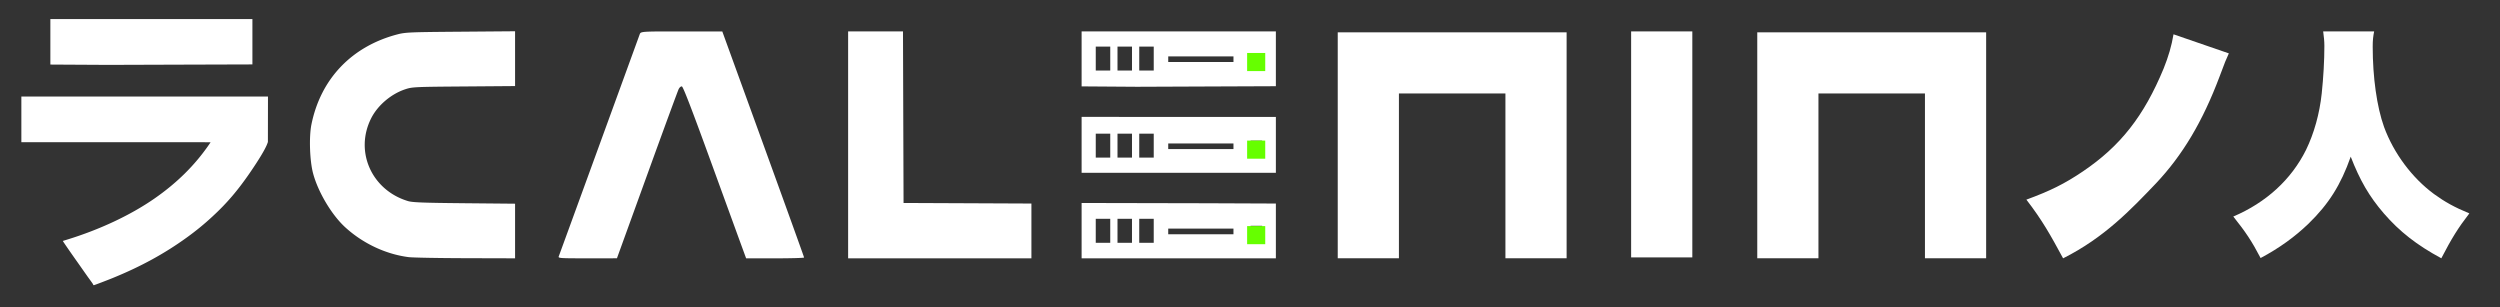
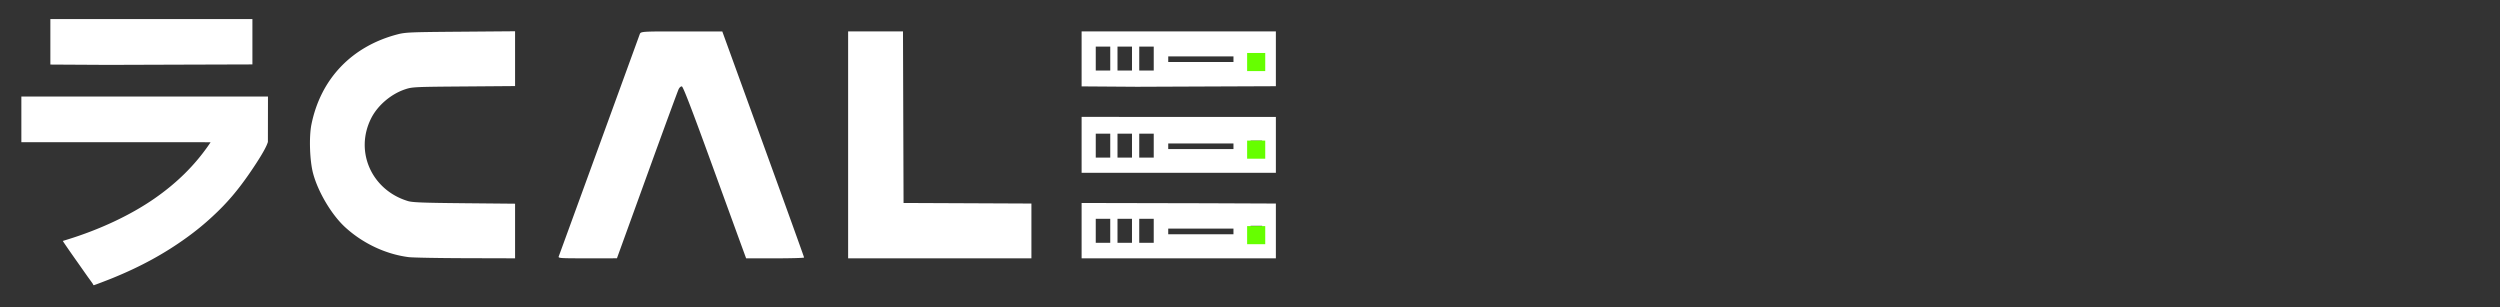
<svg xmlns="http://www.w3.org/2000/svg" xml:space="preserve" width="970.676" height="119.379" viewBox="0 0 256.824 31.585">
  <rect x="0" y="0" width="256.824" height="31.585" fill="#333333" stroke="none" />
  <g style="fill:#3692bc;fill-opacity:1">
-     <path d="M473.083 338.293c.09.662.15 1.234.15 1.806 0 1.835-.12 3.941-.33 5.927-.272 2.558-.963 4.996-1.956 7.042-1.835 3.7-4.964 6.56-9.056 8.305 1.534 1.925 2.287 3.039 3.4 5.175 2.376-1.264 4.302-2.678 5.987-4.303 2.497-2.437 4.001-4.814 5.235-8.335 1.143 2.95 2.286 4.935 4.121 7.071 1.956 2.257 4.092 3.942 7.161 5.597 1.294-2.497 2.076-3.761 3.49-5.597-1.835-.752-3.069-1.444-4.393-2.407-2.738-2.016-5.024-5.085-6.228-8.365-.902-2.527-1.414-6.199-1.414-10.02 0-.812.06-1.294.18-1.896zm-86.174 0v28.171h7.62v-28.17h-3.81zm-36.533.116v28.17h7.619v-20.551h13.262v20.551h7.619v-28.17h-24.691zm52.24 0v28.17h7.619v-20.551h13.262v20.551h7.619v-28.17h-24.691zm51.832.245c-.24 1.445-.631 2.769-1.233 4.273-2.467 5.958-5.385 9.659-10.048 12.819-2.317 1.564-4.092 2.437-7.04 3.52 1.995 2.598 2.978 4.369 4.572 7.317 5.145-2.587 8.454-6.083 11.583-9.363 3.28-3.49 5.777-7.643 7.913-13.33.722-1.926.722-1.926 1.143-2.858z" style="display:inline;fill:#fff;fill-opacity:1;stroke-width:.224" transform="matrix(.825 0 0 .824 -151.635 -275.527)" />
    <path d="M195.385 369.824c-.016-.075-.445-.632-.89-1.267l-.942-1.343c-.906-1.276-1.947-2.785-1.927-2.796.013-.007.228-.074.478-.151 4.11-1.26 7.953-3.067 10.945-5.148 2.782-1.934 5.01-4.14 6.783-6.72.104-.15.189-.279.189-.285s-4.886-.01-10.857-.008l-11.78.002-.924-.002v-5.696h30.709l-.005 2.834-.005 2.835-.07.198c-.23.644-1.014 1.957-2.19 3.667-1.51 2.196-2.858 3.775-4.6 5.384a33 33 0 0 1-3.24 2.659c-2.749 1.995-5.719 3.622-9.218 5.048-.784.32-2.31.901-2.363.901a.16.16 0 0 1-.093-.112m-5.313-33.068v5.67l7.179.041 8.99-.03 8.99-.028v-5.653h-12.58zm0 5.67v.003zM339.53 362.53h1.432v1.431h-1.432zm-10.262.35h8.123v.702h-8.123zm-3.61-1.225h1.805v2.988h-1.805zm-2.707 0h1.805v2.988h-1.805zm-2.708 0h1.805v2.988h-1.805zm19.287-9.742h1.432v1.431h-1.432zm-10.262.35h8.123v.702h-8.123zm-3.61-1.225h1.805v2.988h-1.805zm-2.707 0h1.805v2.988h-1.805zm-2.708 0h1.805v2.988h-1.805zm19.287-9.981h1.432v1.431h-1.432zm-10.262.35h8.123v.702h-8.123zm-3.61-1.225h1.805v2.988h-1.805zm-2.707 0h1.805v2.988h-1.805zm-2.708 0h1.805v2.988h-1.805zm-72.308-1.909-6.8.056c-6.39.052-6.864.072-7.892.344-5.669 1.501-9.519 5.552-10.665 11.223-.313 1.549-.213 4.523.206 6.095.62 2.329 2.317 5.18 4 6.72 2.197 2.013 5.038 3.353 7.888 3.721.492.064 3.677.124 7.079.133l6.184.017v-6.809l-6.321-.06c-5.094-.048-6.453-.1-7.004-.265-4.539-1.362-6.684-6.187-4.592-10.33.81-1.605 2.473-3.024 4.23-3.608.876-.292 1.139-.305 7.298-.353l6.389-.05v-3.417zm41.473.021v28.289h22.823v-6.831l-7.961-.036-7.96-.035-.036-10.694-.035-10.694h-3.416zm29.073 0v6.852l6.902.049 8.643-.036 8.644-.035v-6.831h-12.094zm0 6.852v.002zm-49.82-6.85c-5.077-.003-5.077-.003-5.212.374-.345.965-9.994 27.464-10.077 27.674-.088.224.136.239 3.577.237l3.67-.003 3.747-10.35c2.06-5.692 3.832-10.523 3.937-10.734.11-.225.28-.367.405-.342.151.03 1.217 2.797 3.545 9.2 1.83 5.035 3.582 9.848 3.891 10.693l.563 1.538h3.606c1.984 0 3.608-.046 3.61-.103s-2.29-6.42-5.091-14.142l-5.093-14.04zm49.82 10.653v6.972h.001l.004.002h24.185v-6.97h-8.682zm0 7.003v.002zm.002 3.73h-.002v6.901h24.19v-6.831l-8.644-.036z" style="fill:#fff;fill-opacity:1;stroke-width:.224" transform="matrix(.825 0 0 .824 -151.635 -275.527)" />
    <g style="fill:#3692bc;fill-opacity:1">
      <path d="M339.376 352.585v-.956h1.912v1.912h-1.912zm0-11.251v-.956h1.912v1.912h-1.912zm0 22.229v-.955h1.912v1.911h-1.912z" style="fill:#6f0;fill-opacity:1;stroke:#6f0;stroke-width:.413" transform="matrix(.8 0 0 .8 -143.219 -266.695)" />
    </g>
  </g>
</svg>